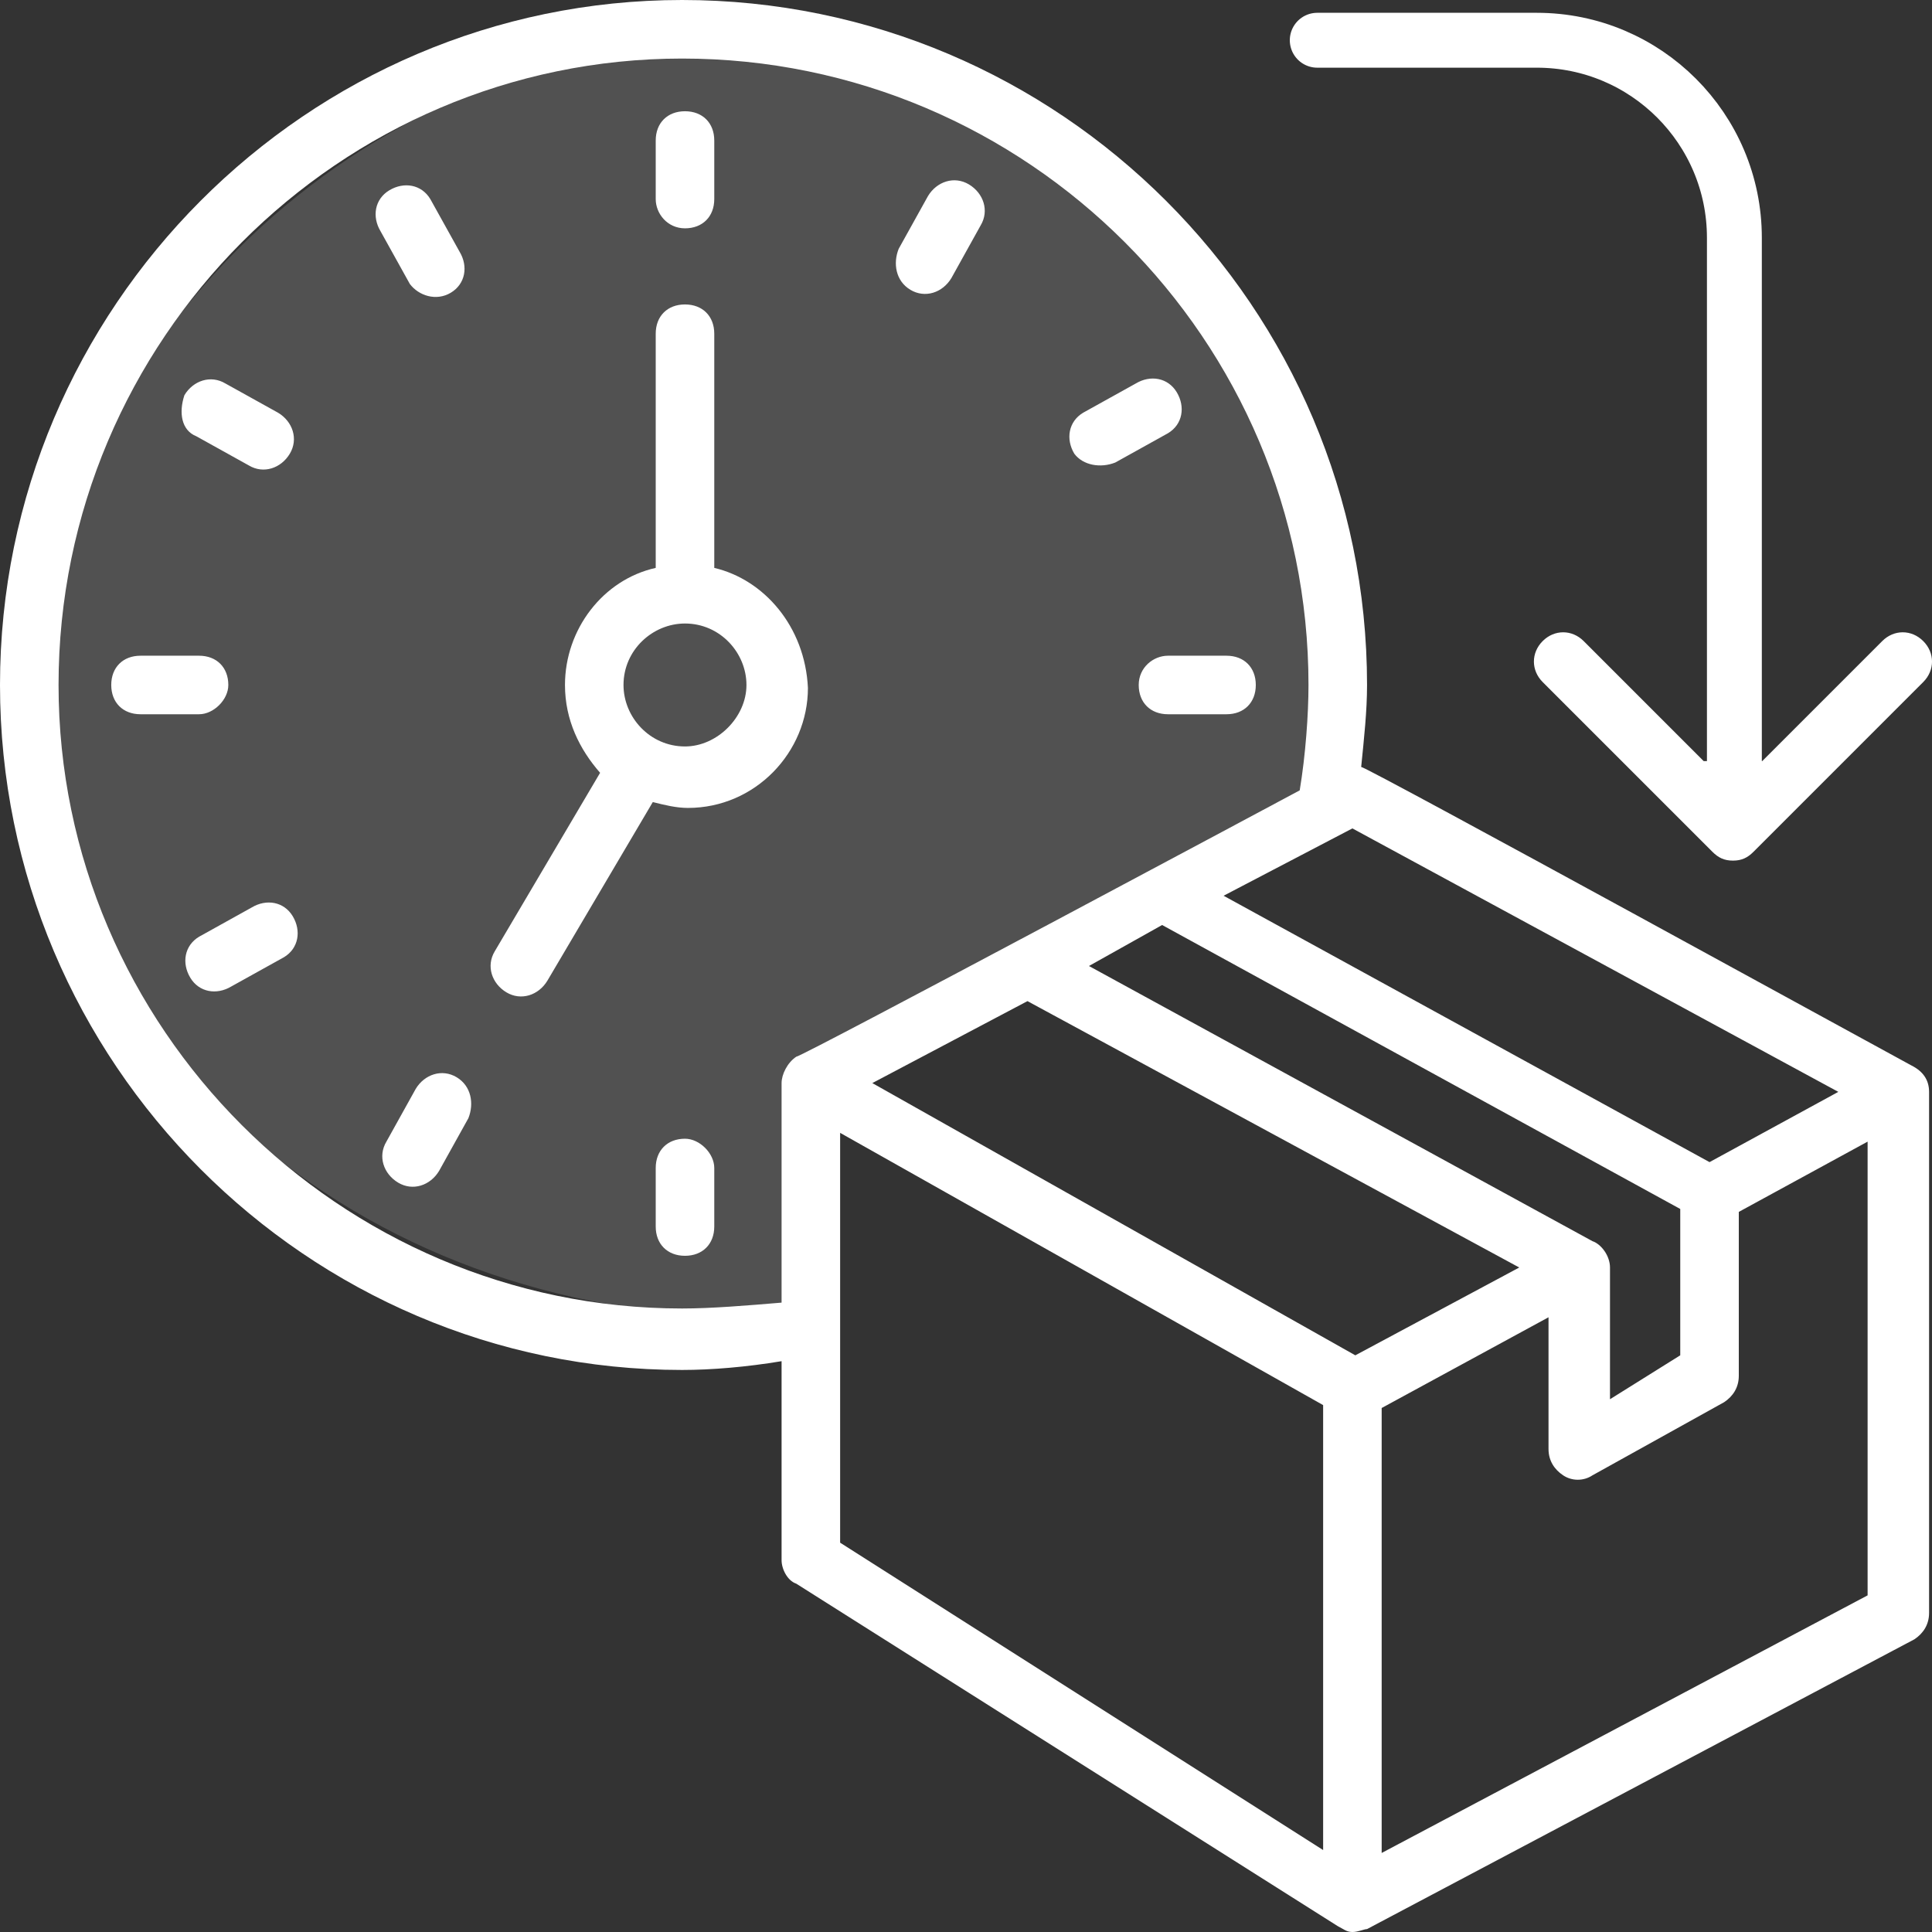
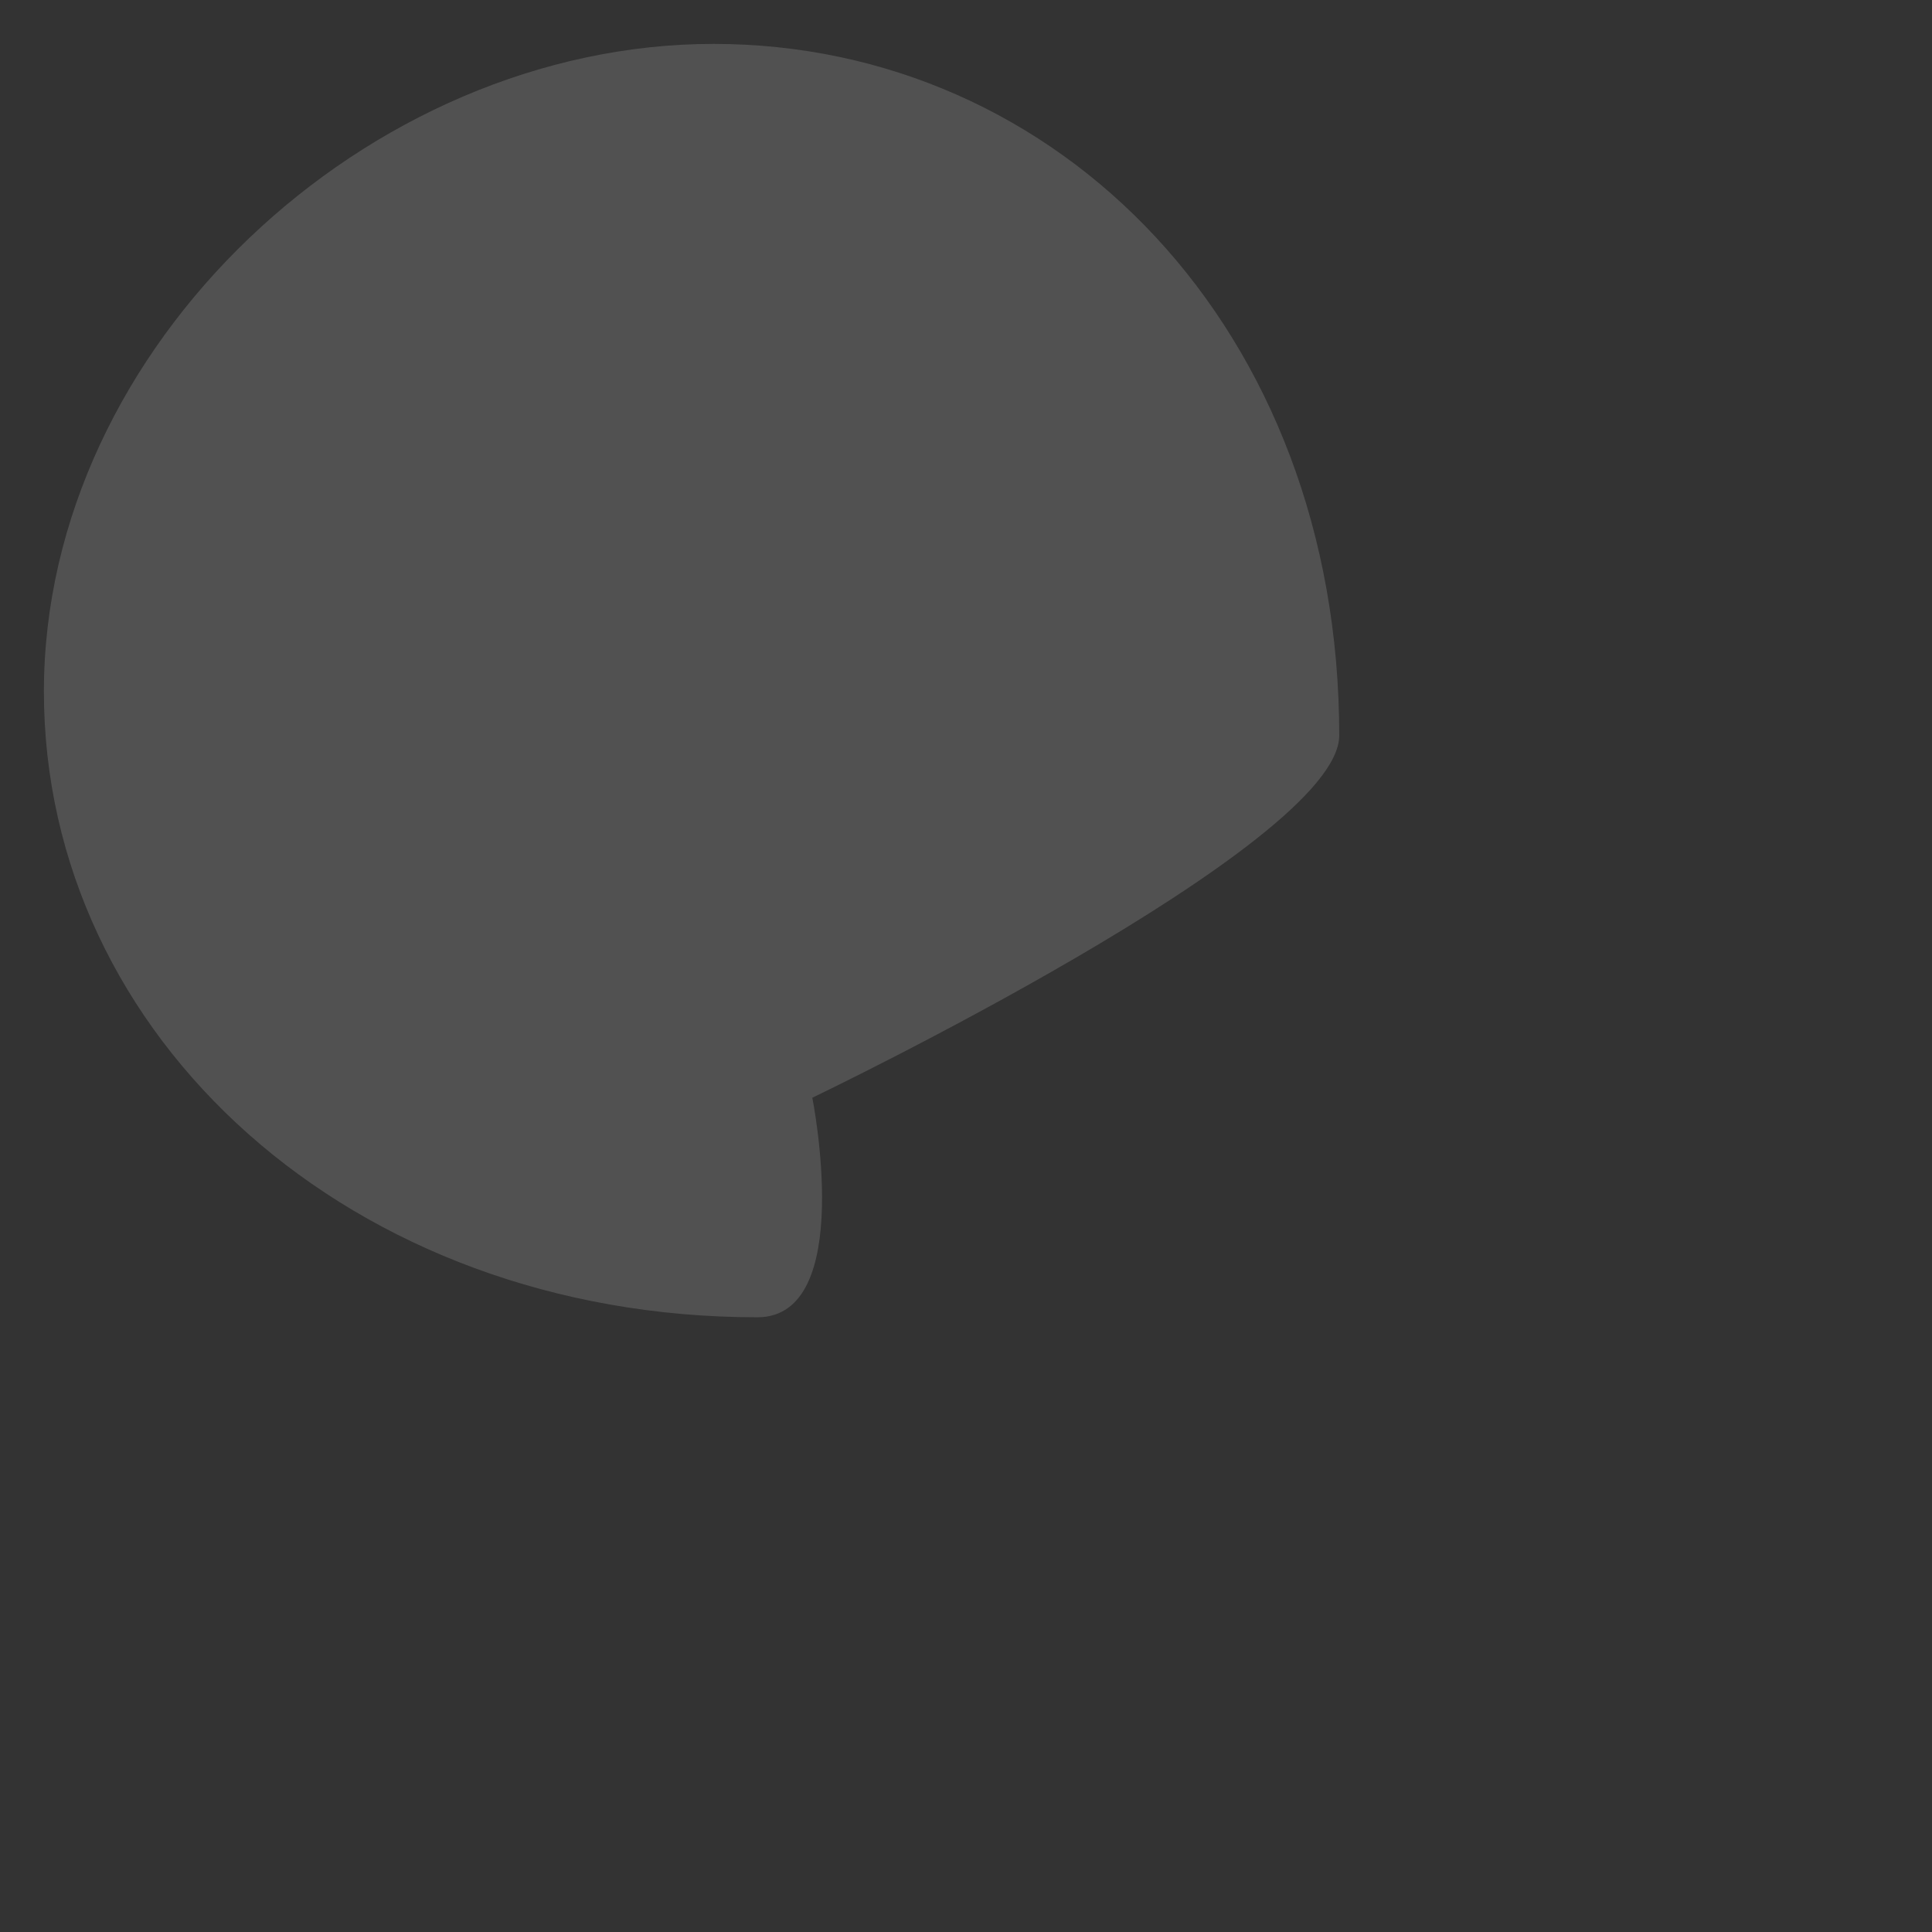
<svg xmlns="http://www.w3.org/2000/svg" width="88" height="88" viewBox="0 0 88 88" fill="none">
  <rect x="0" y="0" width="88" height="88" fill="#333333" stroke="none" />
  <g clip-path="url(#clip0_0_1565)">
    <path d="M61 33.5C61 38.5 37 50 37 50C37 50 39 60 34.5 60C16 60 2 47.24 2 31.5C2 15.76 16.76 2 32.5 2C48.24 2 61 15 61 33.5Z" fill="white" fill-opacity="0.15" />
-     <path d="M32.534 25.867V15.2C32.534 14.4 32 13.867 31.2 13.867C30.4 13.867 29.867 14.4 29.867 15.2V25.867C27.467 26.4 25.734 28.667 25.734 31.2C25.734 32.8 26.4 34.133 27.334 35.2L22.534 43.333C22.134 44 22.4 44.8 23.067 45.2C23.734 45.6 24.534 45.333 24.934 44.667L29.734 36.533C30.267 36.667 30.8 36.8 31.334 36.8C34.4 36.8 36.8 34.267 36.8 31.333C36.667 28.533 34.8 26.4 32.534 25.867ZM31.2 34C29.6 34 28.4 32.667 28.4 31.2C28.4 29.6 29.734 28.4 31.2 28.4C32.8 28.4 34 29.733 34 31.2C34 32.667 32.667 34 31.2 34ZM31.2 10.4C32 10.4 32.534 9.867 32.534 9.067V6.4C32.534 5.6 32 5.067 31.2 5.067C30.4 5.067 29.867 5.6 29.867 6.4V9.067C29.867 9.733 30.4 10.4 31.2 10.4ZM31.2 51.867C30.4 51.867 29.867 52.4 29.867 53.2V55.867C29.867 56.667 30.4 57.2 31.2 57.2C32 57.2 32.534 56.667 32.534 55.867V53.2C32.534 52.533 31.867 51.867 31.2 51.867ZM10.4 31.2C10.4 30.4 9.867 29.867 9.067 29.867H6.4C5.6 29.867 5.067 30.4 5.067 31.2C5.067 32 5.6 32.533 6.4 32.533H9.067C9.734 32.533 10.4 31.867 10.4 31.2ZM51.867 31.2C51.867 32 52.4 32.533 53.2 32.533H55.867C56.667 32.533 57.2 32 57.2 31.2C57.2 30.4 56.667 29.867 55.867 29.867H53.2C52.534 29.867 51.867 30.4 51.867 31.2ZM8.934 19.867L11.334 21.2C12 21.6 12.8 21.333 13.2 20.667C13.6 20 13.334 19.2 12.667 18.8L10.267 17.467C9.6 17.067 8.8 17.333 8.4 18C8.134 18.8 8.267 19.6 8.934 19.867ZM20.8 49.067C20.134 48.667 19.334 48.933 18.934 49.6L17.6 52C17.2 52.667 17.467 53.467 18.134 53.867C18.8 54.267 19.6 54 20 53.333L21.334 50.933C21.6 50.267 21.467 49.467 20.8 49.067ZM41.467 13.2C42.134 13.6 42.934 13.333 43.334 12.667L44.667 10.267C45.067 9.6 44.8 8.8 44.134 8.4C43.467 8 42.667 8.267 42.267 8.933L40.934 11.333C40.667 12 40.8 12.8 41.467 13.2ZM20.534 13.333C21.2 12.933 21.334 12.133 20.934 11.467L19.6 9.067C19.2 8.4 18.4 8.267 17.734 8.667C17.067 9.067 16.934 9.867 17.334 10.533L18.667 12.933C19.067 13.467 19.867 13.733 20.534 13.333ZM11.467 41.333L9.067 42.667C8.4 43.067 8.267 43.867 8.667 44.533C9.067 45.2 9.867 45.333 10.534 44.933L12.934 43.6C13.6 43.2 13.734 42.4 13.334 41.733C12.934 41.067 12.134 40.933 11.467 41.333ZM50.8 21.067L53.2 19.733C53.867 19.333 54 18.533 53.6 17.867C53.2 17.2 52.4 17.067 51.734 17.467L49.334 18.8C48.667 19.2 48.534 20 48.934 20.667C49.334 21.2 50.134 21.333 50.8 21.067ZM77.6 34.667L72.134 29.2C71.6 28.667 70.8 28.667 70.267 29.2C69.734 29.733 69.734 30.533 70.267 31.067L78 38.8C78.267 39.067 78.534 39.2 78.934 39.2C79.334 39.2 79.6 39.067 79.867 38.8L87.6 31.067C88.134 30.533 88.134 29.733 87.6 29.2C87.067 28.667 86.267 28.667 85.734 29.2L80.267 34.667L77.6 34.667Z" fill="white" />
-     <path d="M87.067 48.533C86.8 48.4 62.267 34.933 62 34.933C62.133 33.6 62.267 32.4 62.267 31.2C62.267 14 48.267 0 31.067 0C14 0 0 14 0 31.2C0 48.4 14 62.4 31.067 62.4C32.4 62.4 34 62.267 35.6 62V71.067C35.6 71.467 35.867 72 36.267 72.133L60.933 87.733C61.2 87.867 61.333 88 61.6 88C61.867 88 62.133 87.867 62.267 87.867L87.2 74.667C87.6 74.4 87.867 74 87.867 73.467V49.733C87.867 49.2 87.6 48.8 87.067 48.533ZM83.733 49.733L77.867 52.933L55.733 40.8L61.6 37.733L83.733 49.733ZM72.533 56.533L49.6 44L52.933 42.133L76.533 55.067V61.733L73.333 63.733V57.733C73.333 57.2 72.933 56.667 72.533 56.533ZM61.733 61.733L39.733 49.333L46.8 45.6L69.2 57.733L61.733 61.733ZM31.067 59.6C15.467 59.6 2.667 46.8 2.667 31.2C2.667 15.467 15.467 2.667 31.067 2.667C46.8 2.667 59.6 15.467 59.6 31.2C59.6 32.533 59.467 34.4 59.2 36C59.2 36 36.533 48.133 36.267 48.133C35.867 48.4 35.6 48.933 35.6 49.333V59.333C34 59.467 32.4 59.6 31.067 59.6ZM38.267 70.267V51.6L60.267 64V84.267L38.267 70.267ZM62.933 84.4V64.133L70.533 60V66C70.533 66.533 70.8 66.933 71.2 67.2C71.6 67.467 72.133 67.467 72.533 67.2L78.533 63.867C78.933 63.6 79.2 63.2 79.2 62.667V55.2L85.067 52V72.667L62.933 84.4Z" fill="white" />
-     <path d="M78.999 35L78.999 10.832C78.999 5.862 74.97 1.833 69.999 1.833L59.999 1.833" stroke="white" stroke-width="2.5" stroke-linecap="round" />
  </g>
  <defs>
    <clipPath id="clip0_0_1565">
      <rect width="88" height="88" fill="white" />
    </clipPath>
  </defs>
</svg>